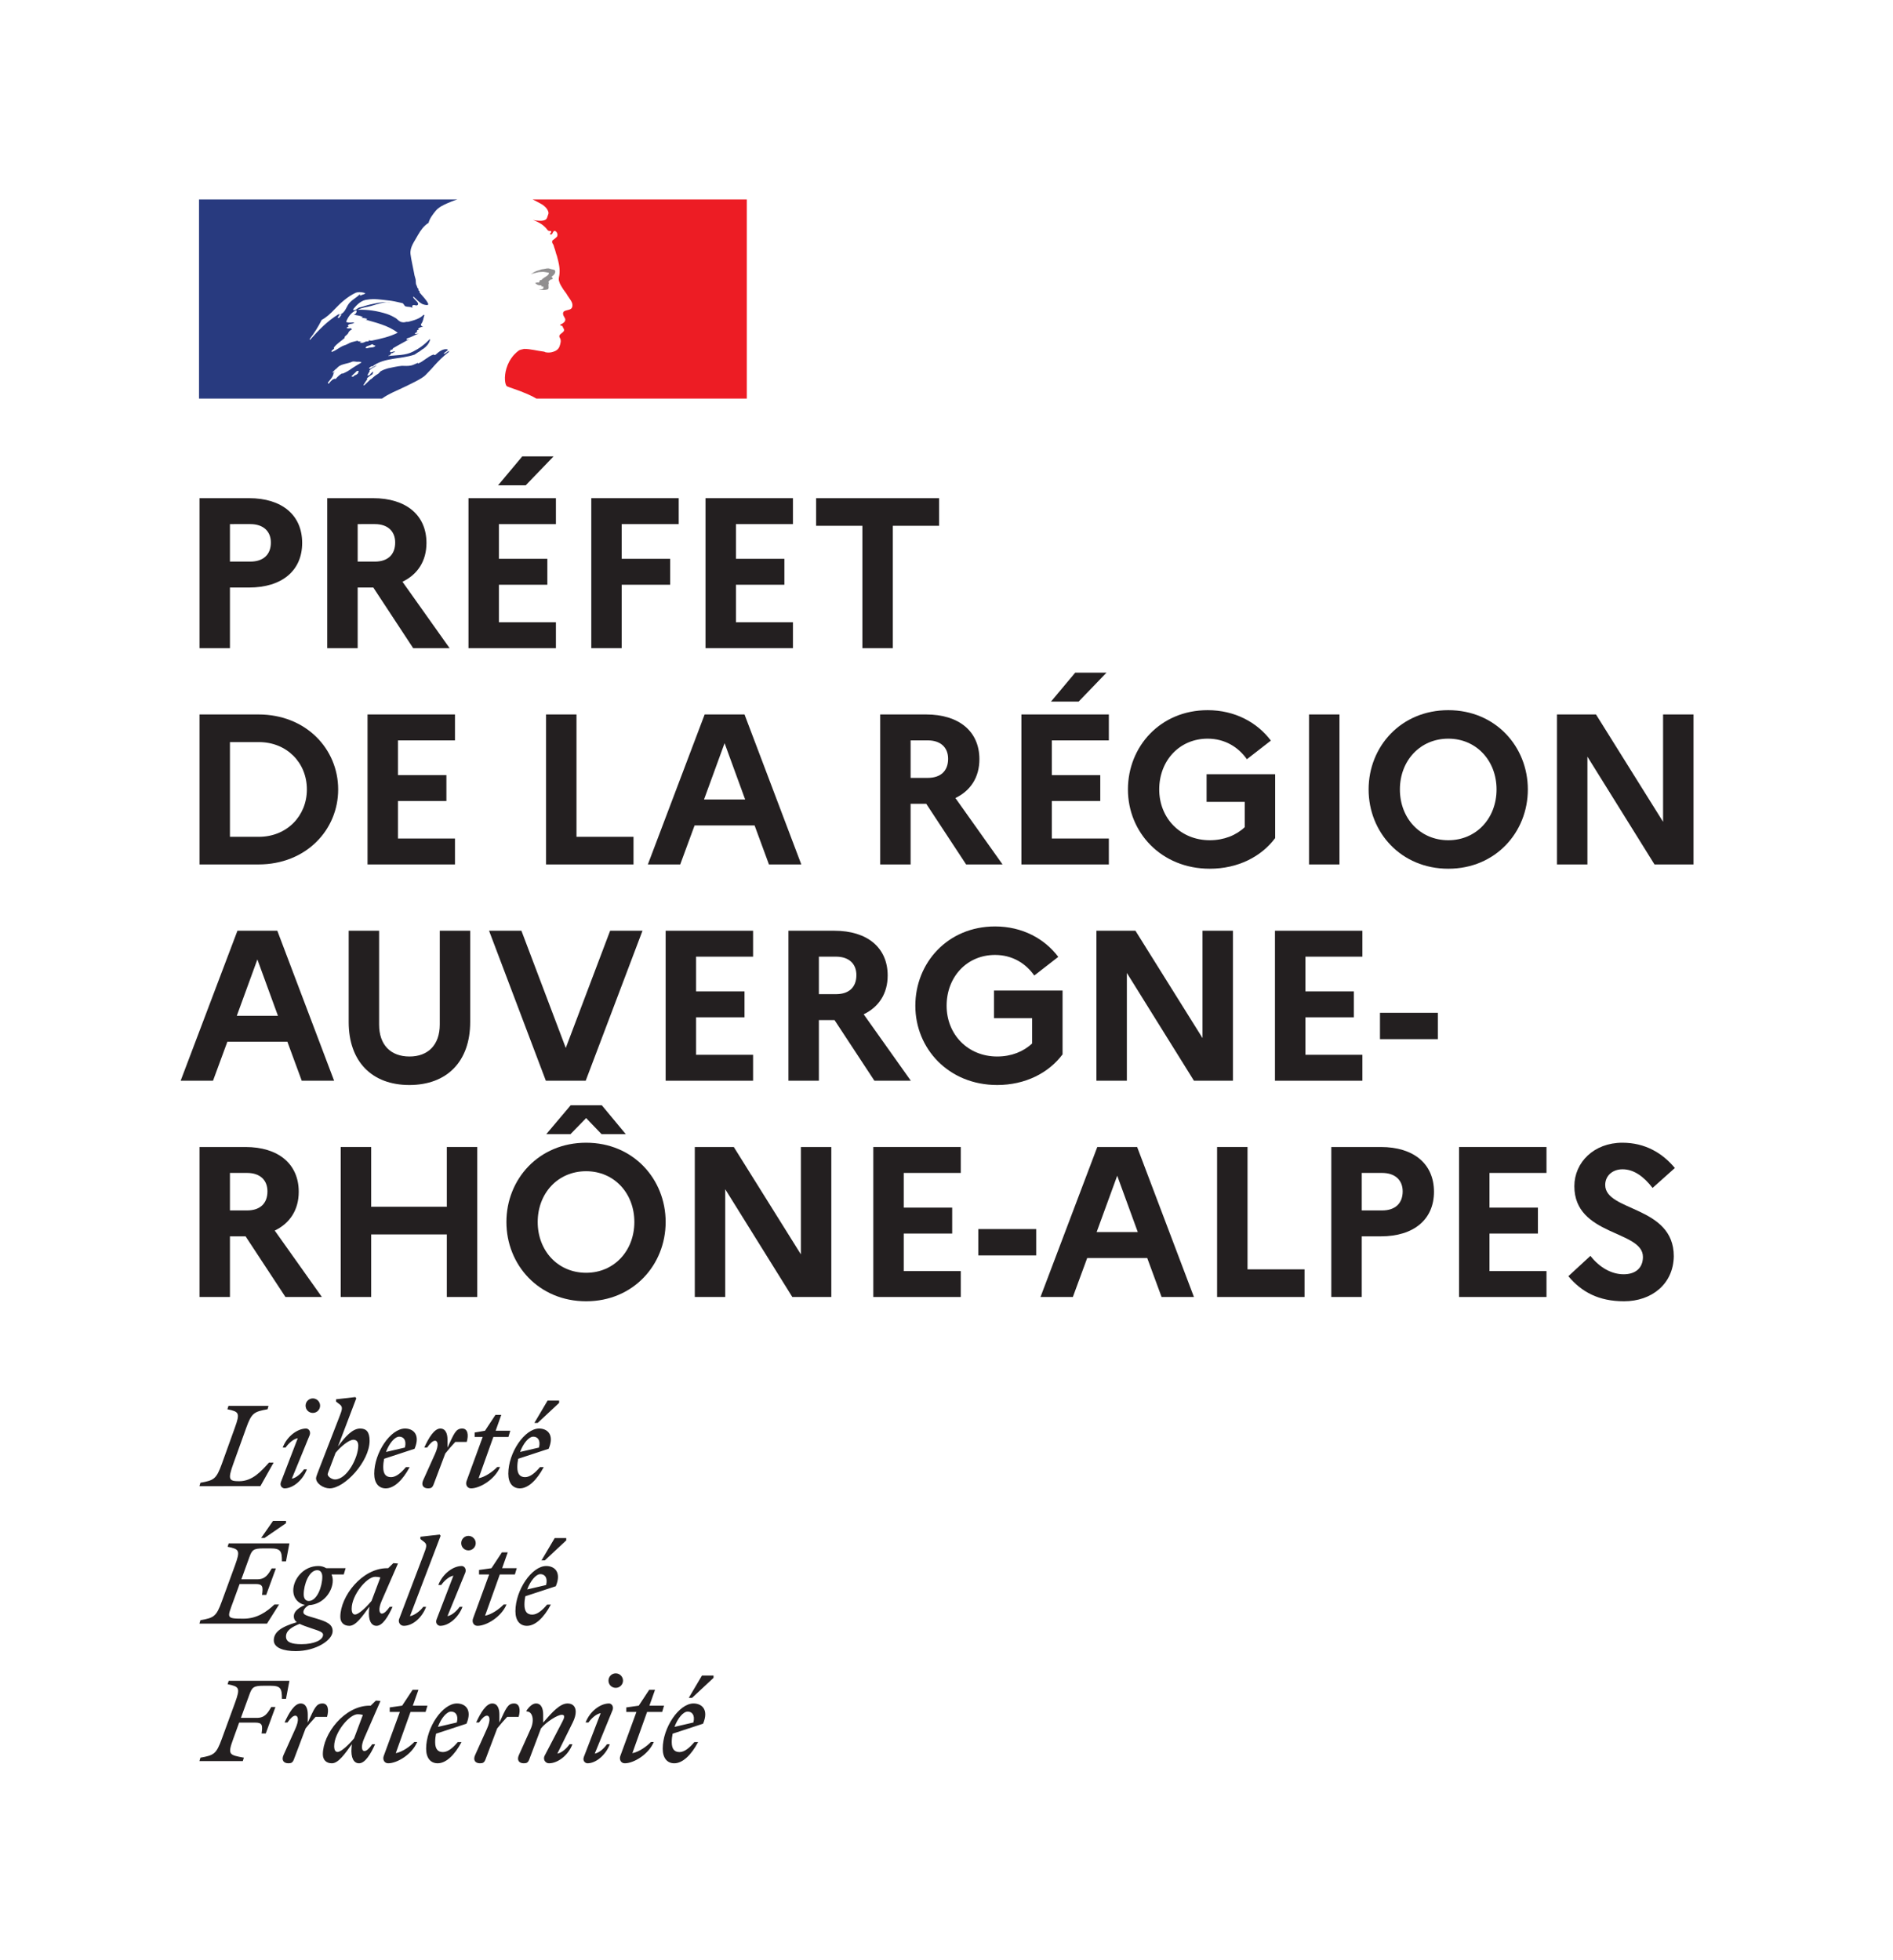
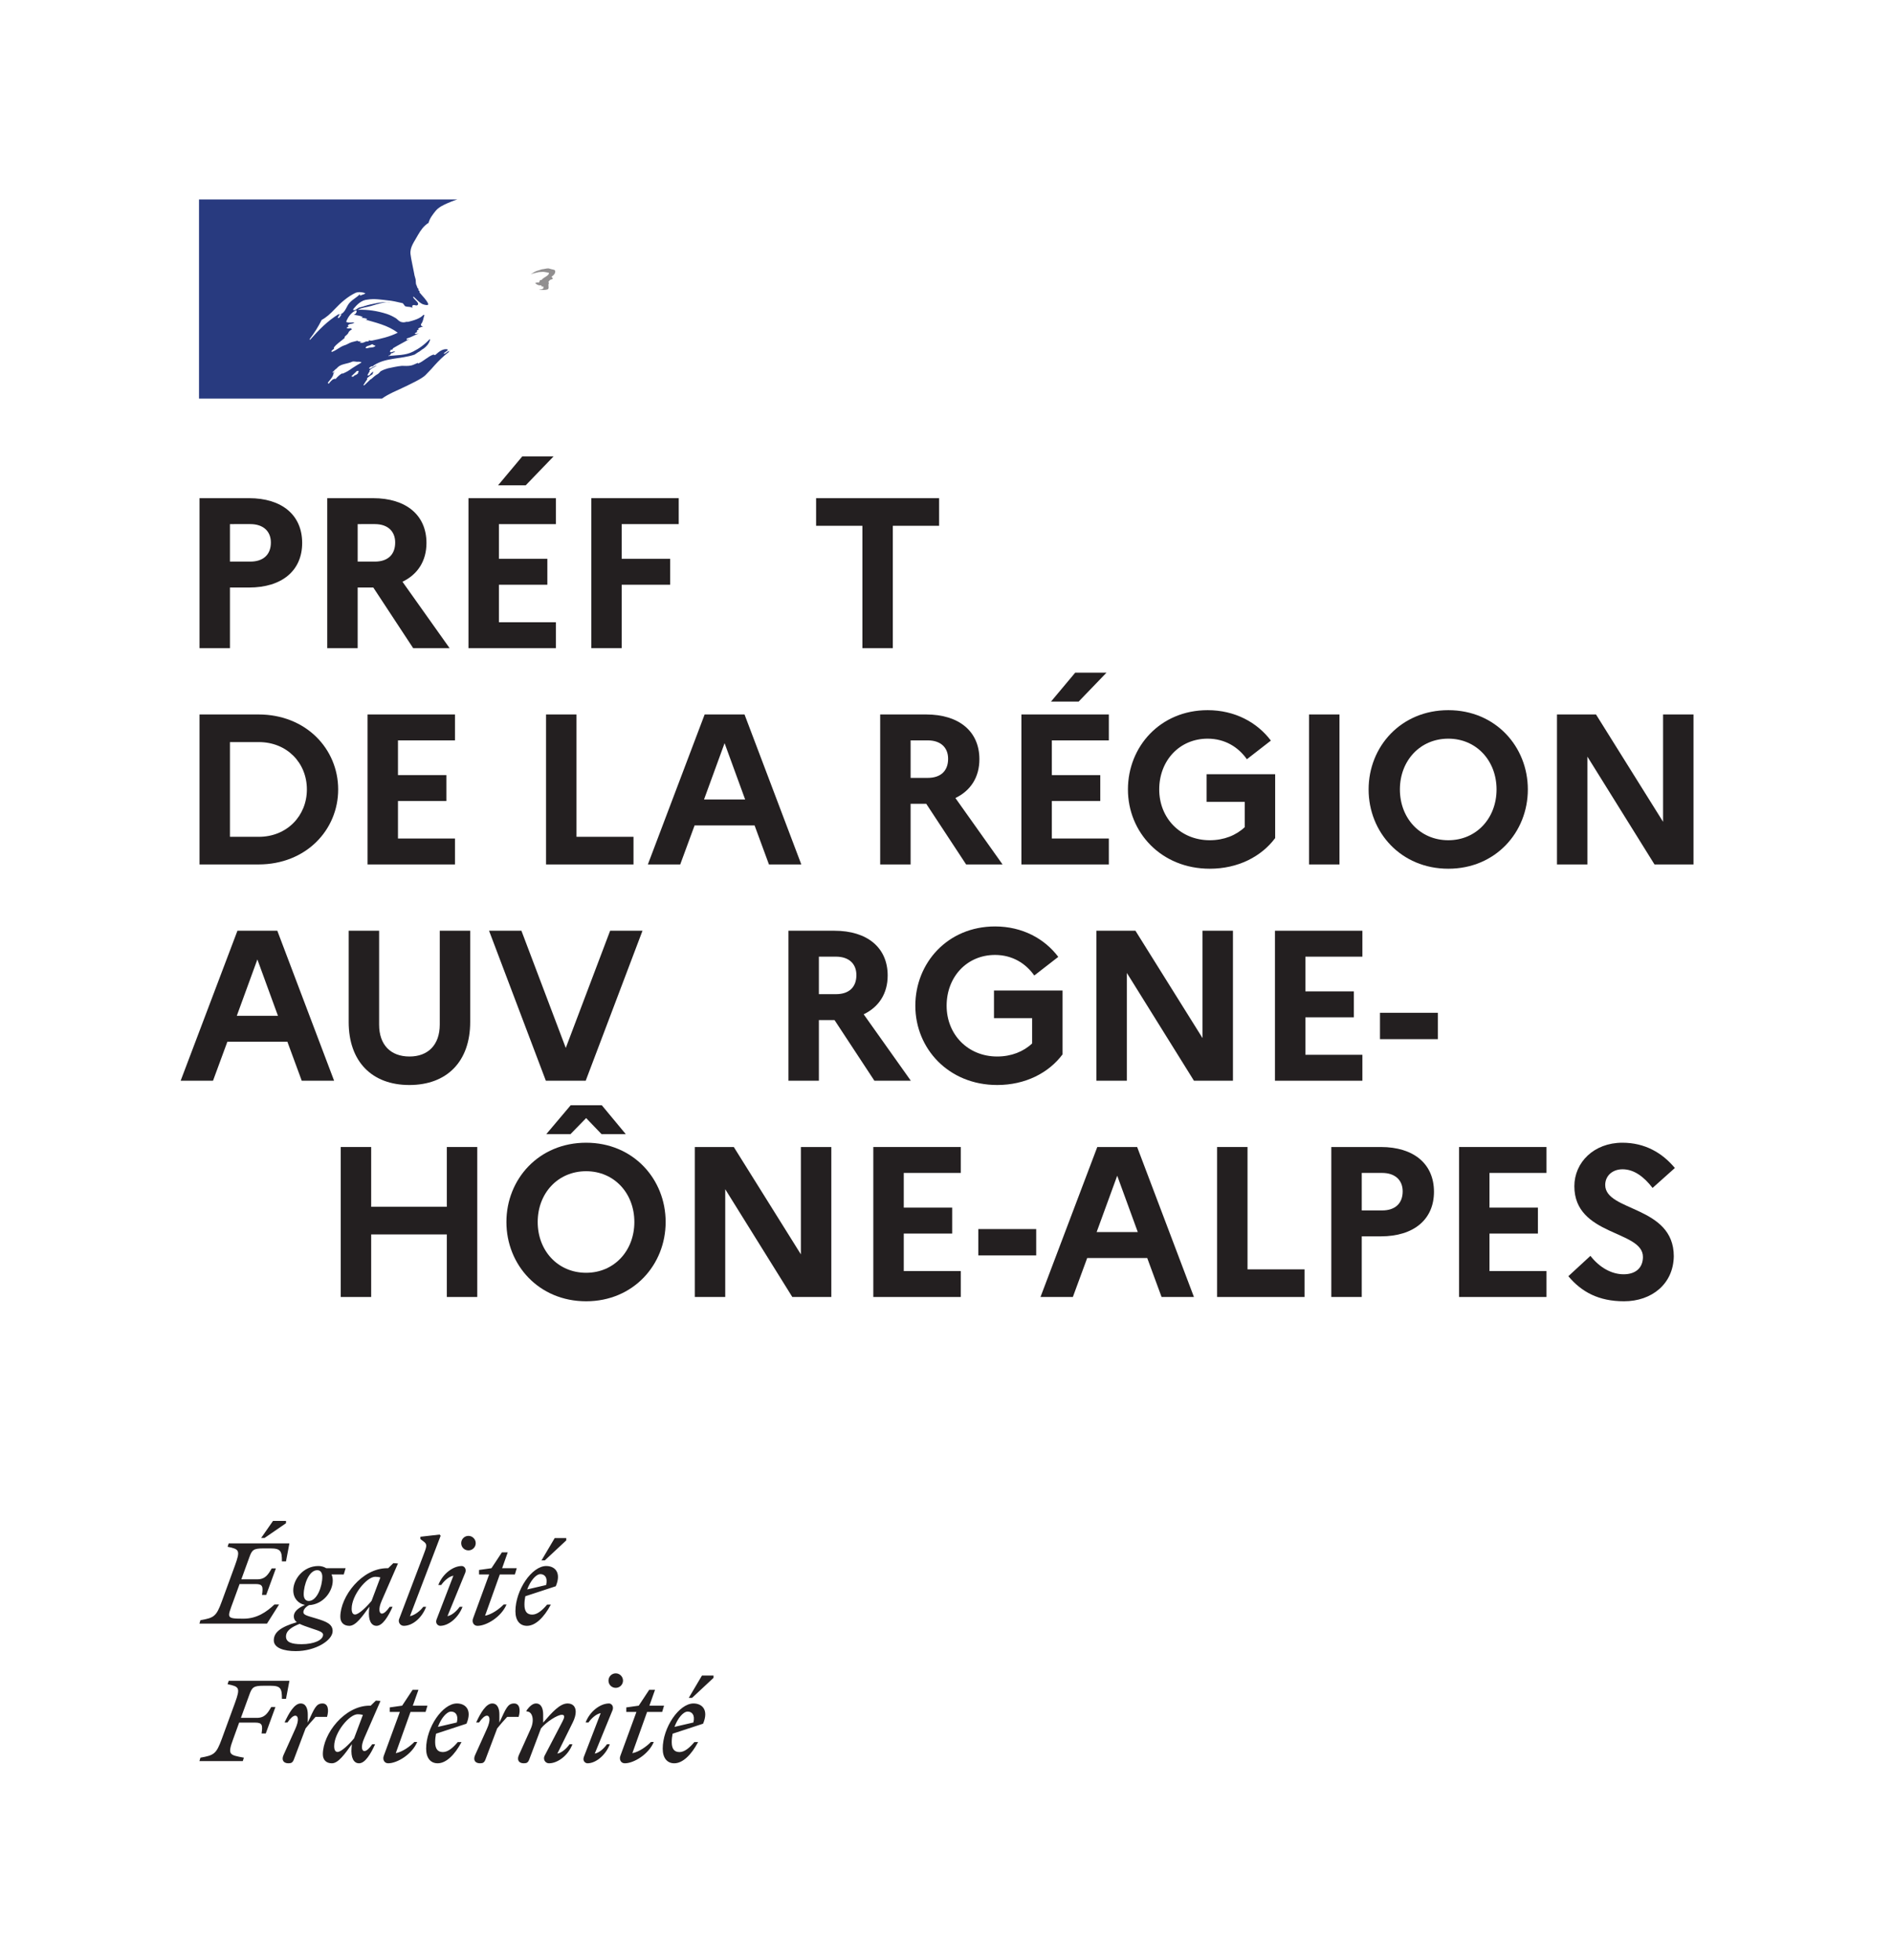
<svg xmlns="http://www.w3.org/2000/svg" xmlns:ns1="http://sodipodi.sourceforge.net/DTD/sodipodi-0.dtd" xmlns:ns2="http://www.inkscape.org/namespaces/inkscape" version="1.1" id="svg2" xml:space="preserve" width="1062.347" height="1100.2" viewBox="0 0 1062.347 1100.2" ns1:docname="blocmarque_pref_region_auvergne_rhone_alpes.svg" ns2:version="0.92.5 (2060ec1f9f, 2020-04-08)">
  <defs id="defs6" />
  <ns1:namedview pagecolor="#ffffff" bordercolor="#666666" borderopacity="1" objecttolerance="10" gridtolerance="10" guidetolerance="10" ns2:pageopacity="0" ns2:pageshadow="2" ns2:window-width="1920" ns2:window-height="1080" id="namedview4" showgrid="false" ns2:zoom="0.21450646" ns2:cx="16.037346" ns2:cy="550.09998" ns2:window-x="0" ns2:window-y="0" ns2:window-maximized="0" ns2:current-layer="g10" />
  <g id="g10" ns2:groupmode="layer" ns2:label="ink_ext_XXXXXX" transform="matrix(1.333,0,0,-1.333,0,1100.2)">
    <g id="g12" transform="scale(0.1)">
      <path d="m 968.07,6046.62 v -157.89 h 85.72 c 54.13,0 86.61,28.86 86.61,80.29 0,47.82 -32.48,77.6 -86.61,77.6 z m -128.117,109.17 h 208.417 c 138.95,0 223.76,-71.28 223.76,-188.57 0,-116.39 -84.81,-187.67 -223.76,-187.67 h -80.3 V 5524.22 H 839.953 v 631.57" style="fill:#231f20;fill-opacity:1;fill-rule:nonzero;stroke:none" id="path14" ns2:connector-curvature="0" />
      <path d="m 1505.82,6046.62 v -157.89 h 72.19 c 54.13,0 85.71,28.86 85.71,80.29 0,47.82 -31.58,77.6 -85.71,77.6 z m -128.11,109.17 h 193.08 c 138.95,0 224.66,-71.28 224.66,-188.57 0,-75.79 -36.99,-132.63 -101.05,-163.31 l 198.49,-279.69 h -153.38 l -167.82,255.33 h -65.87 v -255.33 h -128.11 v 631.57" style="fill:#231f20;fill-opacity:1;fill-rule:nonzero;stroke:none" id="path16" ns2:connector-curvature="0" />
      <path d="m 2096.82,6209.93 101.95,121.8 h 131.73 l -117.29,-121.8 z m -124.51,-54.14 h 368.11 v -109.17 h -240 v -146.16 h 203.92 v -109.18 h -203.92 v -157.89 h 240 v -109.17 h -368.11 v 631.57" style="fill:#231f20;fill-opacity:1;fill-rule:nonzero;stroke:none" id="path18" ns2:connector-curvature="0" />
      <path d="m 2489.31,6155.79 h 368.12 v -109.17 h -240 v -146.16 h 203.91 v -109.18 h -203.91 v -267.06 h -128.12 v 631.57" style="fill:#231f20;fill-opacity:1;fill-rule:nonzero;stroke:none" id="path20" ns2:connector-curvature="0" />
-       <path d="m 2970.23,6155.79 h 368.12 v -109.17 h -240 v -146.16 h 203.91 v -109.18 h -203.91 v -157.89 h 240 v -109.17 h -368.12 v 631.57" style="fill:#231f20;fill-opacity:1;fill-rule:nonzero;stroke:none" id="path22" ns2:connector-curvature="0" />
      <path d="m 3435.81,6155.79 h 517.9 V 6039.4 h -194.89 v -515.18 h -128.11 v 515.18 h -194.9 v 116.39" style="fill:#231f20;fill-opacity:1;fill-rule:nonzero;stroke:none" id="path24" ns2:connector-curvature="0" />
      <path d="M 968.07,5128.69 V 4729.9 h 121.81 c 117.29,0 202.11,87.52 202.11,199.39 0,112.79 -84.82,199.4 -202.11,199.4 z m -128.117,116.39 h 248.117 c 200.3,0 335.64,-145.26 335.64,-315.79 0,-170.52 -135.34,-315.79 -335.64,-315.79 H 839.953 v 631.58" style="fill:#231f20;fill-opacity:1;fill-rule:nonzero;stroke:none" id="path26" ns2:connector-curvature="0" />
      <path d="m 1547.34,5245.08 h 368.12 v -109.17 h -240 v -146.17 h 203.91 v -109.17 h -203.91 v -157.89 h 240 V 4613.5 h -368.12 v 631.58" style="fill:#231f20;fill-opacity:1;fill-rule:nonzero;stroke:none" id="path28" ns2:connector-curvature="0" />
      <path d="m 2298.93,5245.08 h 128.12 V 4729.9 h 240 v -116.4 h -368.12 v 631.58" style="fill:#231f20;fill-opacity:1;fill-rule:nonzero;stroke:none" id="path30" ns2:connector-curvature="0" />
      <path d="m 3137.14,4886.89 -86.62,237.29 -86.61,-237.29 z m -170.53,358.19 h 167.83 l 239.09,-631.58 h -136.24 l -60.45,164.21 h -252.63 l -60.45,-164.21 h -136.24 l 239.09,631.58" style="fill:#231f20;fill-opacity:1;fill-rule:nonzero;stroke:none" id="path32" ns2:connector-curvature="0" />
      <path d="m 3833.69,5135.91 v -157.9 h 72.19 c 54.13,0 85.71,28.88 85.71,80.31 0,47.82 -31.58,77.59 -85.71,77.59 z m -128.11,109.17 h 193.08 c 138.95,0 224.66,-71.27 224.66,-188.57 0,-75.79 -36.99,-132.63 -101.05,-163.31 l 198.49,-279.7 h -153.37 l -167.83,255.34 h -65.87 V 4613.5 h -128.11 v 631.58" style="fill:#231f20;fill-opacity:1;fill-rule:nonzero;stroke:none" id="path34" ns2:connector-curvature="0" />
      <path d="m 4424.69,5299.22 101.95,121.8 h 131.73 l -117.29,-121.8 z m -124.51,-54.14 h 368.11 v -109.17 h -240 v -146.17 h 203.92 v -109.17 h -203.92 v -157.89 h 240 V 4613.5 h -368.11 v 631.58" style="fill:#231f20;fill-opacity:1;fill-rule:nonzero;stroke:none" id="path36" ns2:connector-curvature="0" />
      <path d="m 5240.34,4770.5 v 106.46 h -160.59 v 116.4 h 288.72 v -268.88 c -58.64,-78.5 -156.99,-129.02 -275.19,-129.02 -204.81,0 -344.65,153.38 -344.65,333.83 0,180.45 136.24,333.84 335.63,333.84 114.58,0 208.42,-51.43 266.16,-128.12 l -101.05,-78.5 c -36.09,51.43 -92.93,86.62 -165.11,86.62 -119.1,0 -203.91,-92.94 -203.91,-213.84 0,-120.89 89.32,-213.83 212.93,-213.83 59.55,0 110.98,20.75 147.06,55.04" style="fill:#231f20;fill-opacity:1;fill-rule:nonzero;stroke:none" id="path38" ns2:connector-curvature="0" />
      <path d="m 5511.05,5245.08 h 128.12 V 4613.5 h -128.12 v 631.58" style="fill:#231f20;fill-opacity:1;fill-rule:nonzero;stroke:none" id="path40" ns2:connector-curvature="0" />
      <path d="m 6300.53,4929.29 c 0,120.9 -84.81,213.84 -203.01,213.84 -119.1,0 -203.9,-92.94 -203.9,-213.84 0,-120.89 84.8,-213.83 203.9,-213.83 118.2,0 203.01,92.94 203.01,213.83 z m 131.73,0 c 0,-180.45 -136.24,-333.83 -334.74,-333.83 -199.39,0 -335.63,153.38 -335.63,333.83 0,180.45 136.24,333.84 335.63,333.84 198.5,0 334.74,-153.39 334.74,-333.84" style="fill:#231f20;fill-opacity:1;fill-rule:nonzero;stroke:none" id="path42" ns2:connector-curvature="0" />
      <path d="m 6554.98,5245.08 h 164.22 l 282.4,-452.03 v 452.03 h 128.12 V 4613.5 h -164.21 l -282.4,453.84 V 4613.5 h -128.13 v 631.58" style="fill:#231f20;fill-opacity:1;fill-rule:nonzero;stroke:none" id="path44" ns2:connector-curvature="0" />
      <path d="m 1170.18,3976.18 -86.62,237.28 -86.615,-237.28 z m -170.528,358.19 h 167.818 l 239.1,-631.58 H 1270.33 L 1209.88,3867 H 957.25 L 896.801,3702.79 H 760.559 l 239.093,631.58" style="fill:#231f20;fill-opacity:1;fill-rule:nonzero;stroke:none" id="path46" ns2:connector-curvature="0" />
      <path d="m 1851.4,4334.37 h 128.12 v -384.36 c 0,-166.02 -97.45,-265.27 -256.24,-265.27 -157.9,0 -255.34,99.25 -255.34,265.27 v 384.36 h 128.13 v -395.18 c 0,-84.82 47.81,-134.45 128.11,-134.45 78.5,0 127.22,49.63 127.22,134.45 v 395.18" style="fill:#231f20;fill-opacity:1;fill-rule:nonzero;stroke:none" id="path48" ns2:connector-curvature="0" />
      <path d="m 2195.18,4334.37 186.76,-493.53 186.76,493.53 h 136.24 l -239.09,-631.58 h -167.82 l -239.09,631.58 h 136.24" style="fill:#231f20;fill-opacity:1;fill-rule:nonzero;stroke:none" id="path50" ns2:connector-curvature="0" />
-       <path d="m 2802.41,4334.37 h 368.11 v -109.18 h -240 v -146.16 h 203.92 v -109.17 h -203.92 v -157.89 h 240 v -109.18 h -368.11 v 631.58" style="fill:#231f20;fill-opacity:1;fill-rule:nonzero;stroke:none" id="path52" ns2:connector-curvature="0" />
      <path d="M 3447.53,4225.19 V 4067.3 h 72.18 c 54.14,0 85.71,28.88 85.71,80.3 0,47.83 -31.57,77.59 -85.71,77.59 z m -128.12,109.18 h 193.08 c 138.95,0 224.66,-71.28 224.66,-188.57 0,-75.79 -36.99,-132.63 -101.04,-163.31 l 198.49,-279.7 h -153.39 l -167.82,255.34 h -65.86 v -255.34 h -128.12 v 631.58" style="fill:#231f20;fill-opacity:1;fill-rule:nonzero;stroke:none" id="path54" ns2:connector-curvature="0" />
      <path d="m 4345.31,3859.78 v 106.47 H 4184.7 v 116.39 h 288.72 v -268.87 c -58.64,-78.5 -156.99,-129.03 -275.18,-129.03 -204.81,0 -344.66,153.39 -344.66,333.84 0,180.45 136.24,333.84 335.63,333.84 114.59,0 208.43,-51.44 266.17,-128.13 l -101.05,-78.49 c -36.09,51.42 -92.93,86.62 -165.12,86.62 -119.09,0 -203.9,-92.94 -203.9,-213.84 0,-120.9 89.32,-213.84 212.93,-213.84 59.55,0 110.97,20.76 147.07,55.04" style="fill:#231f20;fill-opacity:1;fill-rule:nonzero;stroke:none" id="path56" ns2:connector-curvature="0" />
      <path d="m 4616.01,4334.37 h 164.21 l 282.4,-452.03 v 452.03 h 128.12 v -631.58 h -164.2 l -282.42,453.84 v -453.84 h -128.11 v 631.58" style="fill:#231f20;fill-opacity:1;fill-rule:nonzero;stroke:none" id="path58" ns2:connector-curvature="0" />
      <path d="m 5367.6,4334.37 h 368.13 v -109.18 h -240 v -146.16 h 203.9 v -109.17 h -203.9 v -157.89 h 240 V 3702.79 H 5367.6 v 631.58" style="fill:#231f20;fill-opacity:1;fill-rule:nonzero;stroke:none" id="path60" ns2:connector-curvature="0" />
      <path d="m 6053.33,3988.81 v -110.98 h -243.6 v 110.98 h 243.6" style="fill:#231f20;fill-opacity:1;fill-rule:nonzero;stroke:none" id="path62" ns2:connector-curvature="0" />
-       <path d="M 968.07,3314.49 V 3156.6 h 72.19 c 54.13,0 85.71,28.87 85.71,80.29 0,47.82 -31.58,77.6 -85.71,77.6 z m -128.117,109.17 h 193.087 c 138.95,0 224.66,-71.28 224.66,-188.57 0,-75.79 -36.99,-132.63 -101.06,-163.31 l 198.5,-279.69 h -153.38 l -167.82,255.33 H 968.07 V 2792.09 H 839.953 v 631.57" style="fill:#231f20;fill-opacity:1;fill-rule:nonzero;stroke:none" id="path64" ns2:connector-curvature="0" />
      <path d="m 1434.55,3423.66 h 128.12 v -251.73 h 318.49 v 251.73 h 128.13 v -631.57 h -128.13 v 263.45 h -318.49 v -263.45 h -128.12 v 631.57" style="fill:#231f20;fill-opacity:1;fill-rule:nonzero;stroke:none" id="path66" ns2:connector-curvature="0" />
      <path d="m 2299.84,3477.8 102.85,121.8 h 130.83 l 101.05,-121.8 h -101.96 l -64.96,67.67 -65.86,-67.67 z m 370.82,-369.93 c 0,120.91 -84.81,213.84 -203.01,213.84 -119.09,0 -203.91,-92.93 -203.91,-213.84 0,-120.9 84.82,-213.83 203.91,-213.83 118.2,0 203.01,92.93 203.01,213.83 z m 131.73,0 c 0,-180.45 -136.24,-333.83 -334.74,-333.83 -199.4,0 -335.64,153.38 -335.64,333.83 0,180.46 136.24,333.84 335.64,333.84 198.5,0 334.74,-153.38 334.74,-333.84" style="fill:#231f20;fill-opacity:1;fill-rule:nonzero;stroke:none" id="path68" ns2:connector-curvature="0" />
      <path d="m 2925.12,3423.66 h 164.21 l 282.4,-452.03 v 452.03 h 128.13 v -631.57 h -164.21 l -282.41,453.83 v -453.83 h -128.12 v 631.57" style="fill:#231f20;fill-opacity:1;fill-rule:nonzero;stroke:none" id="path70" ns2:connector-curvature="0" />
      <path d="m 3676.71,3423.66 h 368.13 v -109.17 h -240 v -146.16 h 203.9 v -109.18 h -203.9 v -157.89 h 240 v -109.17 h -368.13 v 631.57" style="fill:#231f20;fill-opacity:1;fill-rule:nonzero;stroke:none" id="path72" ns2:connector-curvature="0" />
      <path d="m 4362.45,3078.1 v -110.97 h -243.61 v 110.97 h 243.61" style="fill:#231f20;fill-opacity:1;fill-rule:nonzero;stroke:none" id="path74" ns2:connector-curvature="0" />
      <path d="m 4790.13,3065.47 -86.61,237.29 -86.62,-237.29 z m -170.52,358.19 h 167.81 l 239.11,-631.57 h -136.24 l -60.45,164.21 H 4577.2 l -60.45,-164.21 h -136.24 l 239.1,631.57" style="fill:#231f20;fill-opacity:1;fill-rule:nonzero;stroke:none" id="path76" ns2:connector-curvature="0" />
      <path d="m 5123.98,3423.66 h 128.12 v -515.19 h 240 v -116.38 h -368.12 v 631.57" style="fill:#231f20;fill-opacity:1;fill-rule:nonzero;stroke:none" id="path78" ns2:connector-curvature="0" />
      <path d="M 5733.02,3314.49 V 3156.6 h 85.71 c 54.13,0 86.62,28.87 86.62,80.29 0,47.82 -32.49,77.6 -86.62,77.6 z m -128.12,109.17 h 208.42 c 138.95,0 223.76,-71.28 223.76,-188.57 0,-116.39 -84.81,-187.67 -223.76,-187.67 h -80.3 V 2792.09 H 5604.9 v 631.57" style="fill:#231f20;fill-opacity:1;fill-rule:nonzero;stroke:none" id="path80" ns2:connector-curvature="0" />
      <path d="m 6142.65,3423.66 h 368.12 v -109.17 h -240 v -146.16 h 203.91 v -109.18 h -203.91 v -157.89 h 240 v -109.17 h -368.12 v 631.57" style="fill:#231f20;fill-opacity:1;fill-rule:nonzero;stroke:none" id="path82" ns2:connector-curvature="0" />
      <path d="m 6695.75,2965.32 c 37.9,-48.72 88.42,-77.6 139.85,-77.6 50.53,0 81.2,27.07 81.2,73.09 0,112.78 -288.72,87.52 -288.72,297.74 0,100.15 82.11,183.16 202.11,183.16 94.73,0 167.81,-42.41 221.05,-106.47 l -93.84,-83.9 c -36.99,47.81 -78.49,78.49 -126.31,78.49 -44.21,0 -73.08,-28.88 -73.08,-65.87 0,-112.78 288.72,-86.61 288.72,-300.45 -1.81,-117.29 -93.84,-189.47 -209.33,-189.47 -106.46,0 -178.64,38.8 -234.59,105.57 l 92.94,85.71" style="fill:#231f20;fill-opacity:1;fill-rule:nonzero;stroke:none" id="path84" ns2:connector-curvature="0" />
      <path d="m 1022.11,837.852 4.63,14.347 c -61.592,11.582 -69.463,11.582 -44.92,78.723 l 25,69 h 68.08 c 30.56,0 31.02,-12.5 26.39,-45.84 h 17.6 l 40.75,111.598 h -17.6 c -15.28,-26.4 -27.32,-45.85 -60.66,-45.85 h -67.14 l 35.65,97.72 c 11.11,31.02 17.6,37.5 59.27,37.5 h 29.64 c 43.07,0 48.16,-11.58 48.16,-55.1 h 17.13 l 14.36,75.94 H 962.836 l -4.629,-14.36 c 49.543,-10.19 54.173,-14.81 31.023,-78.72 L 933.66,930.922 c -23.152,-63.434 -32.875,-68.531 -89.836,-78.723 l -4.168,-14.347 z M 1376.81,1024 c 8.8,30.1 4.17,56.5 -18.98,56.5 -27.32,0 -34.27,-20.84 -62.06,-80.578 v 34.268 c 0,24.54 -7.87,46.31 -30.09,46.31 -25.94,0 -49.55,-40.29 -67.61,-80.11 h 12.04 c 12.5,18.05 24.08,28.71 33.34,28.71 11.11,0 17.13,-17.14 0,-55.108 l -50.01,-111.14 c -9.26,-20.832 0.46,-34.262 20.84,-34.262 12.5,0 18.06,3.23 23.15,16.672 l 49.09,130.117 c 13.89,17.141 26.39,31.951 42.14,48.621 z m 225.05,67.15 -19.45,1.39 -21.76,-21.3 h -4.64 c -105.57,0 -196.8,-118.549 -196.8,-204.681 0,-24.079 14.82,-37.969 37.97,-37.969 27.32,0 54.18,38.898 84.28,80.57 l -1.39,-14.82 c -3.7,-42.598 9.26,-65.75 31.49,-65.75 25.93,0 49.55,40.281 67.61,80.109 h -12.04 c -12.5,-18.058 -24.08,-28.711 -33.34,-28.711 -9.72,0 -16.67,17.594 0,55.102 z M 1406.91,900.832 c 0,56.949 63.44,134.278 99.09,134.278 7.87,0 15.29,-0.92 21.77,-2.77 l -37.05,-98.641 c -21.3,-25.929 -54.18,-57.41 -69.46,-57.41 -8.8,0 -14.35,7.402 -14.35,24.543 m 233.84,144.008 h 42.6 l -67.61,-184.758 c -6.02,-15.75 2.32,-31.492 18.53,-31.492 38.43,0 100.48,37.969 122.25,89.832 h -12.04 c -17.13,-18.063 -50.01,-42.133 -78.26,-47.231 l 62.05,173.649 h 63.44 l 7.87,26.4 H 1738 l 23.61,66.68 h -24.54 l -43.99,-66.68 -52.33,-7.41 z m 302.39,-126.879 h -15.75 c -19.91,-23.621 -41.21,-42.141 -62.51,-42.141 -21.77,0 -32.88,12.969 -32.88,42.141 0,12.039 1.39,24.078 3.7,35.191 l 128.27,42.137 c 25.01,59.281 -5.09,85.211 -40.29,85.211 -60.65,0 -129.65,-101.418 -129.65,-190.328 0,-39.82 18.98,-61.582 48.62,-61.582 34.73,0 70.85,33.801 100.49,89.371 m -44,128.269 c 17.14,0 31.96,-12.97 24.09,-45.84 l -79.65,-18.531 c 13.89,37.041 37.04,64.371 55.56,64.371 M 2183.47,1024 c 8.8,30.1 4.16,56.5 -18.99,56.5 -27.32,0 -34.26,-20.84 -62.05,-80.578 v 34.268 c 0,24.54 -7.87,46.31 -30.1,46.31 -25.93,0 -49.55,-40.29 -67.61,-80.11 h 12.05 c 12.5,18.05 24.07,28.71 33.34,28.71 11.11,0 17.13,-17.14 0,-55.108 l -50.02,-111.14 c -9.26,-20.832 0.46,-34.262 20.84,-34.262 12.51,0 18.06,3.23 23.15,16.672 l 49.09,130.117 c 13.89,17.141 26.39,31.951 42.14,48.621 z m 0.92,-161.148 c -9.26,-20.832 0.46,-34.262 20.84,-34.262 12.5,0 18.06,3.23 23.15,16.672 l 49.08,130.117 c 22.69,27.781 69.47,57.421 87.99,57.421 13.43,0 11.57,-11.11 2.78,-27.78 l -75.48,-144.938 c -7.41,-14.363 2.31,-31.492 18.52,-31.492 37.04,0 81.04,33.34 98.64,80.109 h -12.05 c -12.04,-17.14 -32.41,-36.117 -51.4,-39.367 l 64.83,131.058 c 8.34,16.67 12.51,32.41 12.51,44.91 0,21.31 -12.04,35.2 -34.27,35.2 -31.95,0 -64.37,-36.13 -102.8,-80.578 v 34.268 c 0,24.54 -7.87,46.31 -30.1,46.31 -13.89,0 -27.33,-12.05 -39.83,-29.17 v -4.63 c 24.08,1.38 34.74,-34.74 17.6,-72.708 z m 407.96,283.398 c 16.67,0 30.56,13.43 30.56,30.56 0,16.67 -13.89,30.57 -30.56,30.57 -17.14,0 -30.57,-13.9 -30.57,-30.57 0,-17.13 13.43,-30.56 30.57,-30.56 m -12.97,-92.61 c 5.1,17.13 -6.48,26.86 -15.28,26.86 -37.05,0 -81.04,-33.34 -98.63,-80.11 h 12.04 c 12.03,17.13 32.41,36.11 51.4,39.35 l -70.86,-184.291 c -6.47,-17.14 6.49,-26.859 15.29,-26.859 35.19,0 76.4,33.801 94,80.109 h -12.04 c -12.04,-17.14 -32.41,-36.117 -51.4,-39.367 z m 57.41,-8.8 h 42.61 l -67.61,-184.758 c -6.02,-15.75 2.31,-31.492 18.53,-31.492 38.43,0 100.48,37.969 122.24,89.832 h -12.03 c -17.14,-18.063 -50.02,-42.133 -78.27,-47.231 l 62.05,173.649 h 63.45 l 7.87,26.4 h -61.59 l 23.62,66.68 h -24.55 l -43.99,-66.68 -52.33,-7.41 z m 276.91,59.27 90.31,84.29 v 9.71 h -48.63 l -55.57,-94 z m 25.47,-186.149 h -15.74 c -19.91,-23.621 -41.22,-42.141 -62.51,-42.141 -21.77,0 -32.88,12.969 -32.88,42.141 0,12.039 1.39,24.078 3.7,35.191 l 128.27,42.137 c 25.01,59.281 -5.09,85.211 -40.29,85.211 -60.65,0 -129.65,-101.418 -129.65,-190.328 0,-39.82 18.98,-61.582 48.62,-61.582 34.73,0 70.85,33.801 100.48,89.371 m -43.99,128.269 c 17.14,0 31.96,-12.97 24.08,-45.84 l -79.64,-18.531 c 13.89,37.041 37.04,64.371 55.56,64.371" style="fill:#231f20;fill-opacity:1;fill-rule:nonzero;stroke:none" id="path86" ns2:connector-curvature="0" />
      <path d="m 1113.8,1777.42 90.29,62.05 v 9.72 h -54.64 l -50.01,-71.77 z m -37.05,-194.03 c 30.56,0 31.03,-12.5 26.39,-45.84 h 17.6 l 40.75,111.6 h -17.6 c -15.28,-26.4 -27.31,-45.85 -60.66,-45.85 h -67.14 l 33.8,93.07 c 11.11,31.03 17.6,37.05 59.27,37.05 h 29.64 c 43.07,0 48.16,-11.58 48.16,-54.63 h 17.13 l 14.36,75.93 H 962.836 l -4.629,-14.35 c 49.543,-10.19 54.173,-14.82 31.023,-78.72 l -55.57,-151.89 c -23.152,-63.43 -32.875,-68.53 -89.836,-78.72 l -4.168,-14.35 h 284.324 l 50.94,80.57 h -19.45 c -32.42,-30.56 -73.16,-59.73 -130.12,-59.73 -75.479,0 -68.537,3.24 -43.53,72.23 l 26.86,73.63 z m 323.69,-198.2 c 0,29.64 -26.4,40.3 -69.47,53.25 -37.04,11.12 -53.71,14.36 -53.71,26.4 0,9.73 7.87,21.31 23.62,29.64 60.66,3.24 100.02,57.88 100.02,103.73 0,9.73 -1.85,18.06 -5.1,25.47 h 51.4 l 7.88,26.4 h -81.5 c -9.73,6.01 -21.3,9.25 -32.88,9.25 -64.37,0 -106.04,-56.49 -106.04,-102.33 0,-34.74 22.22,-56.5 49.08,-61.59 -30.1,-13.43 -46.77,-29.17 -46.77,-47.7 0,-10.65 3.71,-18.06 12.51,-25.01 -69.47,-20.37 -96.79,-43.52 -96.79,-76.4 0,-31.96 42.14,-45.39 92.15,-45.39 84.75,0 155.6,45.85 155.6,84.28 m -100.49,126.89 c -15.28,0 -21.3,12.97 -21.3,27.78 0,41.21 22.23,101.88 56.95,101.88 15.29,0 21.31,-12.97 21.31,-27.79 0,-41.21 -22.23,-101.87 -56.96,-101.87 m -95.86,-149.57 c 0,24.54 23.62,39.82 57.43,53.25 11.11,-5.56 27.78,-11.58 50.01,-18.99 35.19,-11.58 48.62,-16.21 48.62,-26.85 0,-22.7 -38.44,-39.83 -90.76,-39.83 -44,0 -65.3,9.26 -65.3,32.42 m 471.4,307.48 -19.45,1.38 -21.76,-21.29 h -4.63 c -105.58,0 -196.81,-118.55 -196.81,-204.68 0,-24.08 14.82,-37.98 37.98,-37.98 27.32,0 54.17,38.91 84.28,80.58 l -1.4,-14.82 c -3.7,-42.61 9.27,-65.76 31.49,-65.76 25.94,0 49.55,40.29 67.61,80.12 h -12.04 c -12.5,-18.07 -24.08,-28.71 -33.34,-28.71 -9.72,0 -16.67,17.59 0,55.1 z m -194.95,-190.33 c 0,56.96 63.44,134.29 99.1,134.29 7.87,0 15.28,-0.93 21.76,-2.78 l -37.04,-98.63 c -21.31,-25.93 -54.18,-57.43 -69.46,-57.43 -8.8,0 -14.36,7.42 -14.36,24.55 m 245.42,-31.49 129.2,338.51 -4.17,5.09 -81.04,-9.26 v -9.73 l 15.75,-12.03 c 14.35,-11.11 9.72,-21.77 -3.25,-56.04 l -100.94,-265.8 c -7.41,-14.35 2.31,-31.49 18.52,-31.49 37.04,0 76.41,33.35 94,80.12 h -12.04 c -12.04,-17.14 -37.04,-36.13 -56.03,-39.37 m 246.35,276.91 c 16.68,0 30.57,13.43 30.57,30.57 0,16.67 -13.89,30.57 -30.57,30.57 -17.13,0 -30.56,-13.9 -30.56,-30.57 0,-17.14 13.43,-30.57 30.56,-30.57 m -12.96,-92.6 c 5.09,17.13 -6.49,26.85 -15.28,26.85 -37.05,0 -81.04,-33.34 -98.64,-80.1 h 12.04 c 12.04,17.12 32.42,36.11 51.4,39.35 l -70.84,-184.3 c -6.49,-17.13 6.48,-26.86 15.27,-26.86 35.2,0 76.41,33.81 94.01,80.12 h -12.04 c -12.04,-17.14 -32.42,-36.13 -51.4,-39.37 z m 57.42,-8.8 h 42.6 l -67.61,-184.77 c -6.02,-15.74 2.32,-31.49 18.52,-31.49 38.43,0 100.48,37.98 122.25,89.84 h -12.04 c -17.13,-18.06 -50.01,-42.15 -78.26,-47.23 l 62.05,173.65 h 63.44 l 7.88,26.4 h -61.59 l 23.61,66.67 h -24.54 l -43.99,-66.67 -52.32,-7.42 z m 276.9,59.27 90.3,84.27 v 9.73 h -48.62 l -55.57,-94 z m 25.47,-186.16 h -15.74 c -19.92,-23.61 -41.21,-42.13 -62.52,-42.13 -21.76,0 -32.87,12.96 -32.87,42.13 0,12.04 1.38,24.09 3.7,35.2 l 128.27,42.14 c 25.01,59.28 -5.09,85.2 -40.28,85.2 -60.67,0 -129.67,-101.41 -129.67,-190.32 0,-39.82 18.99,-61.59 48.63,-61.59 34.73,0 70.84,33.81 100.48,89.37 m -43.99,128.28 c 17.13,0 31.95,-12.97 24.08,-45.84 l -79.65,-18.53 c 13.89,37.04 37.05,64.37 55.57,64.37" style="fill:#231f20;fill-opacity:1;fill-rule:nonzero;stroke:none" id="path88" ns2:connector-curvature="0" />
-       <path d="M 1130.47,2333.56 H 961.906 l -4.629,-14.35 c 49.543,-10.19 54.183,-14.82 31.028,-78.72 L 933.66,2088.6 c -23.152,-63.45 -32.875,-68.53 -89.836,-78.72 l -4.168,-14.36 H 1096.2 l 55.57,99.1 h -19.45 c -31.49,-34.73 -68.54,-78.27 -125.5,-78.27 -43.058,0 -48.156,7.42 -25,72.25 l 54.64,151.89 c 22.69,63.43 32.88,68.53 89.84,78.72 z m 186.61,-29.64 c 16.67,0 30.56,13.43 30.56,30.57 0,16.67 -13.89,30.56 -30.56,30.56 -17.14,0 -30.56,-13.89 -30.56,-30.56 0,-17.14 13.42,-30.57 30.56,-30.57 m -12.97,-92.6 c 5.1,17.12 -6.48,26.85 -15.28,26.85 -37.05,0 -81.04,-33.34 -98.63,-80.12 h 12.03 c 12.05,17.14 32.42,36.13 51.41,39.37 l -70.85,-184.3 c -6.49,-17.14 6.48,-26.86 15.28,-26.86 35.19,0 76.41,33.81 94,80.11 h -12.04 c -12.04,-17.13 -32.41,-36.12 -51.4,-39.36 z m 251.9,-24.56 c 0,37.51 -13.89,51.41 -39.82,51.41 -32.41,0 -62.97,-34.27 -93.54,-75.95 l 77.33,203.3 -4.16,5.08 -81.04,-9.25 v -9.73 l 15.75,-12.04 c 14.35,-11.12 9.72,-22.69 -3.25,-56.03 l -83.35,-214.86 c -6.02,-15.74 -13.43,-34.27 -13.43,-39.37 0,-22.22 30.1,-43.06 57.42,-43.06 62.98,0 168.09,113.45 168.09,200.5 m -145.86,-162.99 c -12.51,0 -30.56,11.58 -30.56,21.76 0,3.25 5.55,17.6 12.5,35.66 l 20.84,55.11 c 22.22,26.39 56.03,54.63 75.01,54.63 11.58,0 20.38,-7.41 20.38,-24.54 0,-50.48 -47.23,-142.62 -98.17,-142.62 m 314.42,51.86 h -15.75 c -19.91,-23.61 -41.21,-42.14 -62.51,-42.14 -21.77,0 -32.88,12.97 -32.88,42.14 0,12.04 1.39,24.08 3.71,35.2 l 128.26,42.14 c 25.01,59.26 -5.09,85.2 -40.28,85.2 -60.66,0 -129.66,-101.42 -129.66,-190.32 0,-39.83 18.99,-61.59 48.62,-61.59 34.73,0 70.85,33.81 100.49,89.37 m -44,128.27 c 17.14,0 31.96,-12.97 24.09,-45.85 l -79.65,-18.51 c 13.89,37.04 37.04,64.36 55.56,64.36 m 284.33,-22.22 c 8.8,30.09 4.17,56.49 -18.98,56.49 -27.33,0 -34.27,-20.84 -62.06,-80.58 v 34.27 c 0,24.54 -7.87,46.31 -30.1,46.31 -25.93,0 -49.54,-40.29 -67.6,-80.12 h 12.04 c 12.5,18.07 24.07,28.71 33.34,28.71 11.11,0 17.13,-17.12 0,-55.09 l -50.01,-111.15 c -9.27,-20.84 0.46,-34.26 20.83,-34.26 12.51,0 18.06,3.24 23.16,16.67 l 49.08,130.12 c 13.89,17.13 26.39,31.96 42.14,48.63 z m 33.34,20.84 h 33.8 l -67.61,-184.77 c -6.02,-15.74 2.32,-31.49 18.52,-31.49 38.44,0 100.49,37.98 122.25,89.83 h -12.04 c -17.13,-18.06 -50.01,-42.14 -78.25,-47.23 l 62.05,173.66 h 63.44 l 7.87,26.38 h -61.59 l 23.62,66.69 h -24.55 l -43.98,-66.69 -43.53,-7.4 z m 265.33,59.26 90.3,84.28 v 9.73 h -48.63 l -55.56,-94.01 z m 25.47,-186.15 h -15.75 c -19.91,-23.61 -41.21,-42.14 -62.51,-42.14 -21.77,0 -32.88,12.97 -32.88,42.14 0,12.04 1.39,24.08 3.7,35.2 l 128.28,42.14 c 25,59.26 -5.1,85.2 -40.29,85.2 -60.67,0 -129.66,-101.42 -129.66,-190.32 0,-39.83 18.98,-61.59 48.62,-61.59 34.73,0 70.85,33.81 100.49,89.37 m -43.99,128.27 c 17.13,0 31.94,-12.97 24.07,-45.85 l -79.64,-18.51 c 13.89,37.04 37.04,64.36 55.57,64.36" style="fill:#231f20;fill-opacity:1;fill-rule:nonzero;stroke:none" id="path90" ns2:connector-curvature="0" />
      <path d="m 1514.29,6812.84 c -1.58,1.59 4.76,0 6.34,3.17 -4.75,0 -7.92,0 -12.68,0 -1.58,0 -1.58,1.59 -1.58,3.18 -7.92,-1.59 -17.44,-4.76 -25.36,-6.35 -11.09,-3.16 -20.6,-11.09 -33.28,-14.26 -17.43,-6.34 -31.69,-20.6 -50.71,-26.94 -1.59,0 -1.59,1.58 -1.59,3.17 1.59,4.76 7.93,6.34 11.1,11.1 0,1.58 0,3.16 -1.59,3.16 12.68,17.44 30.12,26.94 45.97,41.21 0,1.58 0,3.17 0,4.75 4.75,6.34 12.67,9.51 15.84,17.44 1.59,4.75 7.93,11.09 15.85,14.26 -1.59,1.58 -4.76,1.58 -4.76,4.75 -6.34,0 -12.68,-3.17 -19.01,1.59 2.95,2.95 6.34,4.58 9.93,5.63 -1.36,0.28 -2.59,0.95 -3.6,2.29 -1.58,3.17 3.07,6.71 7.93,7.92 6.34,1.59 14.26,1.59 19.02,6.35 -11.1,1.58 -23.77,-3.18 -34.87,3.16 7.92,20.61 20.6,38.04 39.62,47.54 1.59,0 4.75,0 4.75,-1.58 0,-7.92 -4.75,-14.26 -12.68,-15.85 12.68,-3.17 25.36,-3.17 38.04,-9.5 -1.58,-3.17 -4.76,-1.59 -6.34,-1.59 7.93,-4.75 17.43,-1.58 25.36,-7.93 -4.76,-4.75 -9.51,0 -14.26,0 49.13,-14.25 101.42,-25.35 142.62,-57.04 -34.86,-17.44 -71.31,-25.36 -109.35,-33.28 -4.75,0 -7.92,0 -12.67,1.58 0,-1.58 0,-4.76 -1.59,-4.76 -6.33,0 -11.09,0 -15.84,-3.17 -6.34,-3.16 -15.85,-4.75 -20.61,0 z m -32.45,-110.24 c -0.13,-0.09 -0.26,-0.18 -0.39,-0.27 -5.94,-4.18 -11.85,-8.44 -18.1,-12.07 -6.77,-3.93 -13.87,-6.92 -20.91,-10.26 -0.05,0.13 -0.11,0.26 -0.2,0.38 -0.53,0.74 -1.64,1.2 -2.68,0.64 -5.99,-3.24 -11.1,-7.53 -15.95,-12.15 -0.74,-0.7 -1.47,-1.41 -2.2,-2.13 -0.04,-0.04 -0.09,-0.08 -0.13,-0.12 -0.04,-0.04 -0.08,-0.08 -0.12,-0.12 -0.76,-0.75 -1.51,-1.49 -2.26,-2.25 -0.08,-0.08 -0.18,-0.17 -0.26,-0.26 -0.05,-0.05 -0.06,-0.1 -0.1,-0.15 -1.13,-1.12 -2.21,-2.25 -3.44,-3.7 -0.8,-0.94 -1.07,-1.52 -2.12,-2.22 -0.99,-0.65 -3.71,-0.64 -3.46,1.19 0.01,0.1 0.01,0.2 0.02,0.31 -0.94,-0.5 -1.87,-0.99 -2.81,-1.44 -0.88,-0.42 -1.67,-0.89 -2.48,-1.36 -0.35,0.13 -0.72,0.18 -1.09,0.16 -0.4,-0.03 -0.8,-0.12 -1.15,-0.39 -1.93,-1.52 -3.85,-3.13 -5.72,-4.82 -3.3,-3 -6.42,-6.27 -9.2,-9.78 -0.05,-0.04 -0.09,-0.09 -0.14,-0.14 -0.1,-0.15 -0.2,-0.3 -0.31,-0.44 -0.16,-0.21 -0.32,-0.41 -0.47,-0.62 -0.17,-0.22 -0.34,-0.43 -0.51,-0.65 -0.05,-0.07 -0.1,-0.13 -0.15,-0.2 -0.38,-0.51 -0.72,-1.05 -1.07,-1.57 -0.03,-0.03 -0.05,-0.07 -0.07,-0.1 -0.27,-0.29 -0.72,-0.5 -1.3,-0.62 -0.21,0.32 -0.43,0.62 -0.64,0.95 -0.15,0.24 -0.29,0.5 -0.44,0.76 -0.47,0.82 -0.92,1.67 -1.35,2.54 -0.01,0.03 -0.03,0.06 -0.04,0.09 -0.13,0.26 -0.26,0.53 -0.38,0.79 1.72,1.85 3.38,3.75 4.98,5.7 0.11,0.13 0.21,0.26 0.32,0.39 0.55,0.67 1.1,1.35 1.64,2.04 0.9,1.12 1.78,2.25 2.66,3.38 0.32,0.42 0.65,0.84 0.96,1.26 1.75,2.27 3.41,4.48 4.96,6.69 0.04,0.06 0.08,0.12 0.12,0.17 0.23,0.34 0.46,0.67 0.68,1 0.76,1.12 1.49,2.26 2.17,3.41 0.62,1.03 1.2,2.08 1.74,3.16 0.04,0.08 0.08,0.15 0.12,0.23 0.06,0.11 0.12,0.22 0.17,0.33 0.1,0.19 0.17,0.4 0.26,0.59 0.56,1.2 1.06,2.43 1.51,3.7 0.05,0.13 0.09,0.27 0.13,0.41 0.13,0.34 0.25,0.68 0.36,1.04 0.18,0.57 0.34,1.15 0.49,1.74 l 0.01,0.01 c 0.03,0.13 0.06,0.26 0.09,0.38 0.19,0.77 0.4,1.53 0.55,2.33 0.08,0.42 -0.03,0.76 -0.19,1.07 1.7,2.97 3.85,5.83 6.28,8.55 -0.23,-0.14 -0.5,-0.27 -0.73,-0.41 -2.26,-1.46 -3.77,-3.5 -5.88,-5.08 -1.73,-1.29 -4.91,0.84 -2.86,2.37 1.39,1.04 2.45,2.18 3.6,3.27 0.06,0.09 0.09,0.17 0.17,0.25 2.62,2.58 5.11,5.88 8.09,8.05 1.82,1.33 3.39,2.44 4.87,3.72 0.23,0.2 0.46,0.42 0.7,0.63 1.09,1.46 2.29,2.77 3.54,4 0.05,0.05 0.1,0.11 0.17,0.16 15.16,14.63 40.7,13.99 60.7,23.32 7.92,3.17 17.43,-1.59 25.35,0 4.76,0 9.51,0 14.26,-3.17 -14.23,-7.77 -27.39,-16.52 -40.37,-24.67 z m 28.4,-13.09 c -0.72,-1.74 -2.33,-3.24 -3.9,-4.63 1.97,-0.4 3.36,-1.27 2.09,-2.45 -3.69,-3.37 -7.19,-6.75 -12.02,-8.38 -0.33,-0.11 -1.29,-0.26 -2.43,-0.33 -1.95,-1.88 -3.89,-3.75 -5.92,-5.54 -1.88,-1.66 -10.59,-0.46 -7.93,1.9 4.03,3.56 7.75,7.44 11.72,11.06 2.24,2.05 4.6,4.01 6.59,6.31 1.1,1.28 2.01,2.53 3.4,3.51 1.3,0.92 9.68,1.66 8.4,-1.45 z m -73.6,237.44 c -1.58,-3.17 -3.34,-3.51 -4.75,-6.34 -1.59,-3.17 -3.17,-4.75 -6.35,-6.34 -1.58,0 -3.16,0 -3.16,1.59 1.58,6.33 6.34,12.67 12.68,14.26 1.58,0 1.58,-1.59 1.58,-3.17 z m -131.53,-104.59 c 0,0 -1.59,1.58 -1.59,3.16 20.6,26.95 36.45,52.3 50.71,80.82 20.61,11.1 37.71,27.25 53.88,44.38 26.95,28.53 55.47,53.88 88.75,69.73 12.68,4.75 28.53,3.17 41.2,-1.59 -4.75,-6.33 -12.67,-4.75 -19.01,-9.5 -1.59,0 -3.17,0 -4.76,1.58 1.59,1.59 1.59,3.17 1.59,4.76 -15.85,-17.44 -38.04,-25.36 -50.72,-45.96 -9.5,-15.85 -15.84,-36.45 -36.44,-41.21 -6.34,-1.58 1.58,4.76 -1.59,3.17 -49.13,-30.11 -83.99,-66.56 -122.02,-109.34 z m 242.47,-34.87 c -3.17,0 -9.52,-1.58 -7.93,1.58 1.58,7.93 12.68,7.93 19.01,11.1 3.18,1.58 7.93,4.75 11.1,3.17 3.17,-4.76 7.92,-3.17 11.1,-6.34 -9.51,-9.51 -22.2,-4.76 -33.28,-9.51 z m 243.7,-113.53 c 9,9.01 18.09,18.67 27.12,28.37 h -0.2 c 16.85,19.05 33.34,37.22 52.86,53.95 5.95,5.31 11.72,9.99 17.24,13.78 1.58,1.58 1.58,4.75 3.17,6.34 -7.93,-3.18 -12.68,-9.51 -20.61,-12.68 -1.58,0 -3.16,1.58 -1.58,3.17 5.64,4.23 11.29,8.46 16.93,12.7 -0.35,-0.02 -0.71,-0.02 -1.08,-0.02 -1.59,0 -1.59,1.58 -1.59,3.17 -20.6,3.17 -36.45,-11.1 -50.71,-23.78 -3.17,-1.58 -6.34,1.59 -7.92,1.59 -23.77,-7.93 -41.21,-28.53 -64.98,-38.04 0,1.59 0,1.59 0,3.18 -9.51,-3.18 -18.74,-8.93 -28.53,-11.1 -14.26,-3.17 -26.93,-1.59 -39.62,-1.59 -19.2,-1.91 -38.41,-6.15 -57.62,-10.25 -0.55,-0.15 -1.11,-0.27 -1.66,-0.42 -10.3,-2.82 -20.03,-6.66 -29.53,-11.89 -0.36,-0.2 -0.72,-0.41 -1.08,-0.63 -0.79,-0.99 -1.56,-1.94 -2.29,-2.74 -3.41,-3.75 -6.35,-7.18 -10.87,-9.49 -9.74,-4.95 -17.69,-13.58 -26.28,-20.59 -0.62,-0.5 -1.55,-0.75 -2.54,-0.8 -8.5,-8.16 -16.89,-16.43 -25.52,-24.44 -0.61,-0.56 -3.06,-0.87 -4.84,-0.58 0.04,0.06 0.1,0.09 0.14,0.15 0.29,0.5 0.61,1.01 0.9,1.51 1.34,2.24 2.7,4.47 4.07,6.68 1.53,2.48 3.1,4.94 4.7,7.37 2.16,3.27 4.38,6.51 6.74,9.65 0.62,0.81 0.45,1.54 -0.05,2.08 -0.51,0.52 -1.35,0.83 -2.19,0.82 7.9,7.67 17.3,14.21 26.59,19.85 0,0.1 0,0.18 0,0.27 -1.06,-0.36 -2.59,0.48 -1.79,1.6 1.01,1.4 1.79,2.89 2.73,4.32 0.18,0.47 0.34,0.94 0.51,1.41 -0.4,0.42 -0.8,0.83 -1.2,1.25 -2.55,-1.67 -5.28,-3.25 -7.45,-5.2 -3.79,-3.42 -6.76,-10.41 -12.51,-10.34 -0.38,0 -1.5,0.06 -2.4,0.34 -0.69,0.12 -1.29,0.31 -1.67,0.56 0.07,0.13 0.14,0.25 0.21,0.37 0.08,0.15 0.15,0.29 0.24,0.44 0.07,0.14 0.15,0.27 0.22,0.41 0.25,0.45 0.5,0.91 0.76,1.36 0.25,0.46 0.5,0.91 0.75,1.37 0.21,0.36 0.41,0.73 0.61,1.1 0.38,0.67 0.74,1.34 1.12,2.01 0.28,0.48 0.56,0.95 0.84,1.43 0.67,1.17 1.36,2.33 2.04,3.5 0.33,0.56 0.65,1.12 0.98,1.68 0.56,0.96 1.11,1.93 1.68,2.88 0.79,1.32 -0.04,2.4 -1.19,2.83 2.94,3.81 6.53,7 10.85,9.46 h -0.47 c 6.06,3.05 12.13,6.77 18.2,10.18 0.87,0.75 1.74,1.52 2.62,2.26 -9.05,-3.03 -17.17,-7.15 -25.21,-12.44 0,0 -2.08,-0.85 -2.68,-1.44 0,0 -1.82,-0.69 -3.95,1.44 -0.21,0.29 -0.38,0.65 -0.38,1.17 1.59,3.17 6.34,4.75 9.51,7.92 1.58,0 3.17,0 3.17,-1.58 50.71,39.62 120.44,30.1 179.08,50.71 4.75,3.17 9.51,6.34 14.26,9.51 7.92,3.16 14.26,11.09 23.77,15.85 12.68,9.5 22.19,20.6 26.94,36.45 0,1.58 -1.58,3.16 -1.58,3.16 -20.6,-22.18 -44.37,-39.61 -69.73,-52.3 -33.28,-17.43 -69.73,-14.26 -104.6,-19.01 1.59,3.17 4.76,3.17 7.93,3.17 0,4.76 3.17,6.34 6.34,9.51 1.58,0 3.17,0 4.75,0 1.59,0 1.59,3.17 3.17,3.17 3.17,0 7.93,1.58 6.34,1.58 -4.76,6.34 -14.26,-4.75 -22.19,0 3.18,3.17 1.59,7.93 4.76,9.51 1.58,0 4.75,0 6.34,0 0,3.17 3.17,6.34 3.17,6.34 23.77,14.26 45.96,25.35 68.14,38.03 -4.75,0 -7.92,-4.75 -12.68,-1.58 3.17,0 0,4.75 3.17,4.75 17.43,4.76 31.7,14.27 49.13,20.6 -6.33,0 -11.1,-4.75 -17.43,0 3.17,1.59 4.75,4.76 9.51,4.76 0,1.59 0,3.17 0,4.75 0,1.59 1.59,1.59 3.17,1.59 -1.58,0 -3.17,1.58 -3.17,1.58 1.59,3.17 6.34,1.59 9.51,4.76 -1.59,0 -4.76,0 -4.76,1.58 4.76,6.34 12.68,7.93 20.6,9.51 -1.58,3.17 -6.34,0 -6.34,3.17 0,1.59 1.59,1.59 3.17,1.59 -1.58,0 -1.58,0 -3.17,0 -3.17,1.58 -1.58,4.75 -1.58,6.33 9.51,11.1 9.51,25.36 14.26,38.04 -1.58,0 -3.17,0 -3.17,1.58 -15.85,-17.43 -41.2,-23.77 -64.97,-30.11 -1.59,0 -6.34,0 -7.93,0 -7.92,-3.16 -19.02,-3.16 -26.93,1.59 -6.35,3.17 -9.52,7.92 -15.85,12.68 -12.68,7.92 -25.36,14.26 -39.62,19.01 -39.62,12.68 -80.82,19.02 -122.03,17.44 17.43,9.5 36.66,10.31 55.47,15.84 26.94,7.93 52.29,17.43 80.82,15.85 -4.76,1.58 -11.09,0 -15.85,0 -22.18,1.58 -44.38,-4.75 -68.15,-9.51 -15.84,-3.17 -30.1,-9.51 -45.95,-12.68 -9.51,-3.16 -14.26,-12.68 -25.36,-11.09 0,0 0,3.17 0,4.76 15.85,19.01 34.86,38.03 60.23,39.62 28.52,4.75 55.46,0 83.99,-3.17 20.6,-1.59 39.61,-6.35 60.21,-11.1 7.93,0 9.52,-12.68 15.85,-14.26 9.51,-3.17 19.02,0 28.53,-6.34 0,3.17 -1.59,6.34 0,9.51 6.34,6.34 14.26,-1.59 20.61,1.58 12.67,7.93 -11.1,22.19 -17.44,33.28 0,1.58 1.58,3.17 1.58,3.17 12.68,-11.09 22.19,-23.77 38.04,-31.69 7.92,-3.17 26.94,-7.93 23.77,1.58 -7.92,17.44 -23.77,31.7 -36.45,47.54 0,1.59 0,4.76 0,6.35 -3.17,0 -3.17,1.58 -4.75,3.16 0,1.59 0,4.76 0,6.34 -6.34,3.17 -4.75,9.51 -7.93,14.27 -4.75,7.92 -1.59,19.01 -4.75,28.52 -3.17,9.51 -4.76,17.43 -6.34,26.94 -4.75,26.94 -11.1,50.71 -14.26,76.07 -3.17,30.11 17.43,53.88 31.69,80.82 11.09,19.02 23.77,38.04 44.37,50.72 4.76,19.01 17.44,34.86 30.12,50.71 12.65,15.46 33.68,24.89 48.91,31.7 22.14,9.88 42.12,16.07 42.13,16.07 H 837.844 v -838.64 h 770.216 c 30.18,21.72 60.31,32.04 102.42,52.79 19.88,9.8 65.38,30.7 80.8,46.11" style="fill:#283a7f;fill-opacity:1;fill-rule:nonzero;stroke:none" id="path92" ns2:connector-curvature="0" />
-       <path d="m 3144.1,7413.7 h -902.14 c 0,0 1.7,-0.28 8.57,-3.96 7.32,-3.93 16.8,-9 22.76,-12.11 11.62,-6.09 22.93,-13.71 30.21,-25.36 3.18,-4.76 7.93,-14.27 4.76,-20.6 -3.17,-7.93 -4.76,-20.61 -12.68,-23.78 -9.51,-4.75 -22.19,-4.75 -33.28,-3.17 -6.34,0 -12.68,1.59 -19.01,3.17 23.76,-9.5 45.95,-20.6 61.8,-42.78 1.59,-3.17 7.93,-4.76 14.26,-4.76 1.59,0 1.59,-3.17 1.59,-4.75 -3.17,-3.17 -6.34,-4.76 -4.76,-9.51 1.59,0 3.17,0 4.76,0 7.92,3.17 6.33,19.02 17.43,14.26 7.93,-4.75 11.09,-15.85 6.34,-23.77 -6.34,-6.34 -12.68,-11.09 -19.02,-15.85 -1.58,-3.17 -1.58,-7.92 0,-11.09 4.76,-6.34 6.34,-12.68 7.93,-19.02 4.75,-11.09 6.33,-23.77 11.09,-34.86 6.34,-23.78 12.68,-47.55 11.09,-71.32 0,-12.68 -6.34,-23.77 -1.58,-36.45 3.17,-12.68 11.09,-22.19 17.43,-33.28 6.34,-9.51 12.68,-15.85 17.43,-25.35 9.51,-15.85 26.94,-31.7 19.02,-50.72 -4.76,-11.09 -22.19,-9.5 -33.28,-15.85 -9.51,-7.92 -1.58,-20.6 3.17,-28.52 7.92,-14.26 -9.51,-23.77 -20.6,-28.53 3.16,-4.75 9.5,-3.16 11.09,-6.33 1.59,-7.93 9.51,-12.68 4.76,-20.61 -6.35,-9.51 -25.36,-14.26 -15.85,-28.52 6.34,-11.09 2.23,-23.42 -1.59,-34.87 -4.75,-14.26 -17.43,-20.6 -28.53,-23.77 -9.5,-3.17 -20.59,-3.17 -30.1,-1.58 -3.17,1.58 -6.34,3.16 -9.51,3.16 -26.94,3.18 -53.88,11.1 -80.83,11.1 -7.92,-1.58 -15.85,-3.17 -22.18,-6.34 -7.16,-5.25 -13.53,-10.96 -19.19,-16.96 -0.06,-0.07 -0.12,-0.14 -0.18,-0.21 -1.19,-1.26 -2.34,-2.55 -3.46,-3.84 -0.69,-0.8 -1.37,-1.61 -2.04,-2.43 -0.46,-0.54 -0.91,-1.09 -1.35,-1.64 -4.63,-5.79 -8.78,-11.9 -12.48,-18.26 -0.23,-0.4 -0.47,-0.81 -0.7,-1.21 -0.41,-0.73 -0.81,-1.48 -1.22,-2.22 -5.2,-9.63 -9.14,-19.46 -12,-29.07 -10.77,-36.3 -6.07,-67.43 1.5,-74.99 2.1,-2.1 52.31,-17.61 87.27,-33.16 16.41,-7.3 27.89,-12.92 37.41,-18.93 h 885.89 v 838.64" style="fill:#ed1c24;fill-opacity:1;fill-rule:nonzero;stroke:none" id="path94" ns2:connector-curvature="0" />
      <path d="m 2295.62,7107.76 c 6.34,-1.59 15.85,-1.59 15.85,-4.76 -3.17,-12.67 -22.19,-15.84 -31.7,-28.53 h -4.76 c -4.75,-3.16 -3.17,-11.09 -7.92,-11.09 -4.76,1.59 -9.51,0 -14.26,-1.58 6.34,-6.34 14.26,-11.1 23.76,-9.51 1.6,0 4.76,-3.18 4.76,-6.35 0,0 1.59,0 3.17,1.6 1.59,0 3.18,0 3.18,-1.6 v -6.33 c -4.76,-6.34 -12.69,-3.17 -19.03,-4.76 12.68,-3.17 25.37,-3.17 36.45,0 9.51,3.17 0,19.02 6.35,26.95 -3.17,0 0,4.75 -3.17,4.75 3.17,3.17 6.33,7.92 9.51,9.51 3.17,0 7.92,1.58 9.5,4.76 0,3.16 -6.33,4.75 -4.75,7.92 9.51,6.34 17.43,15.85 14.26,25.36 -1.58,4.75 -14.26,4.75 -22.19,7.92 -7.92,3.17 -17.43,0 -26.93,-1.58 -7.93,0 -15.86,-4.76 -23.78,-6.34 -11.09,-3.17 -20.6,-9.51 -30.11,-15.85 11.1,4.75 22.19,6.34 34.86,9.51 9.52,0 17.59,2.34 26.95,0" style="fill:#918f90;fill-opacity:1;fill-rule:nonzero;stroke:none" id="path96" ns2:connector-curvature="0" />
    </g>
  </g>
</svg>